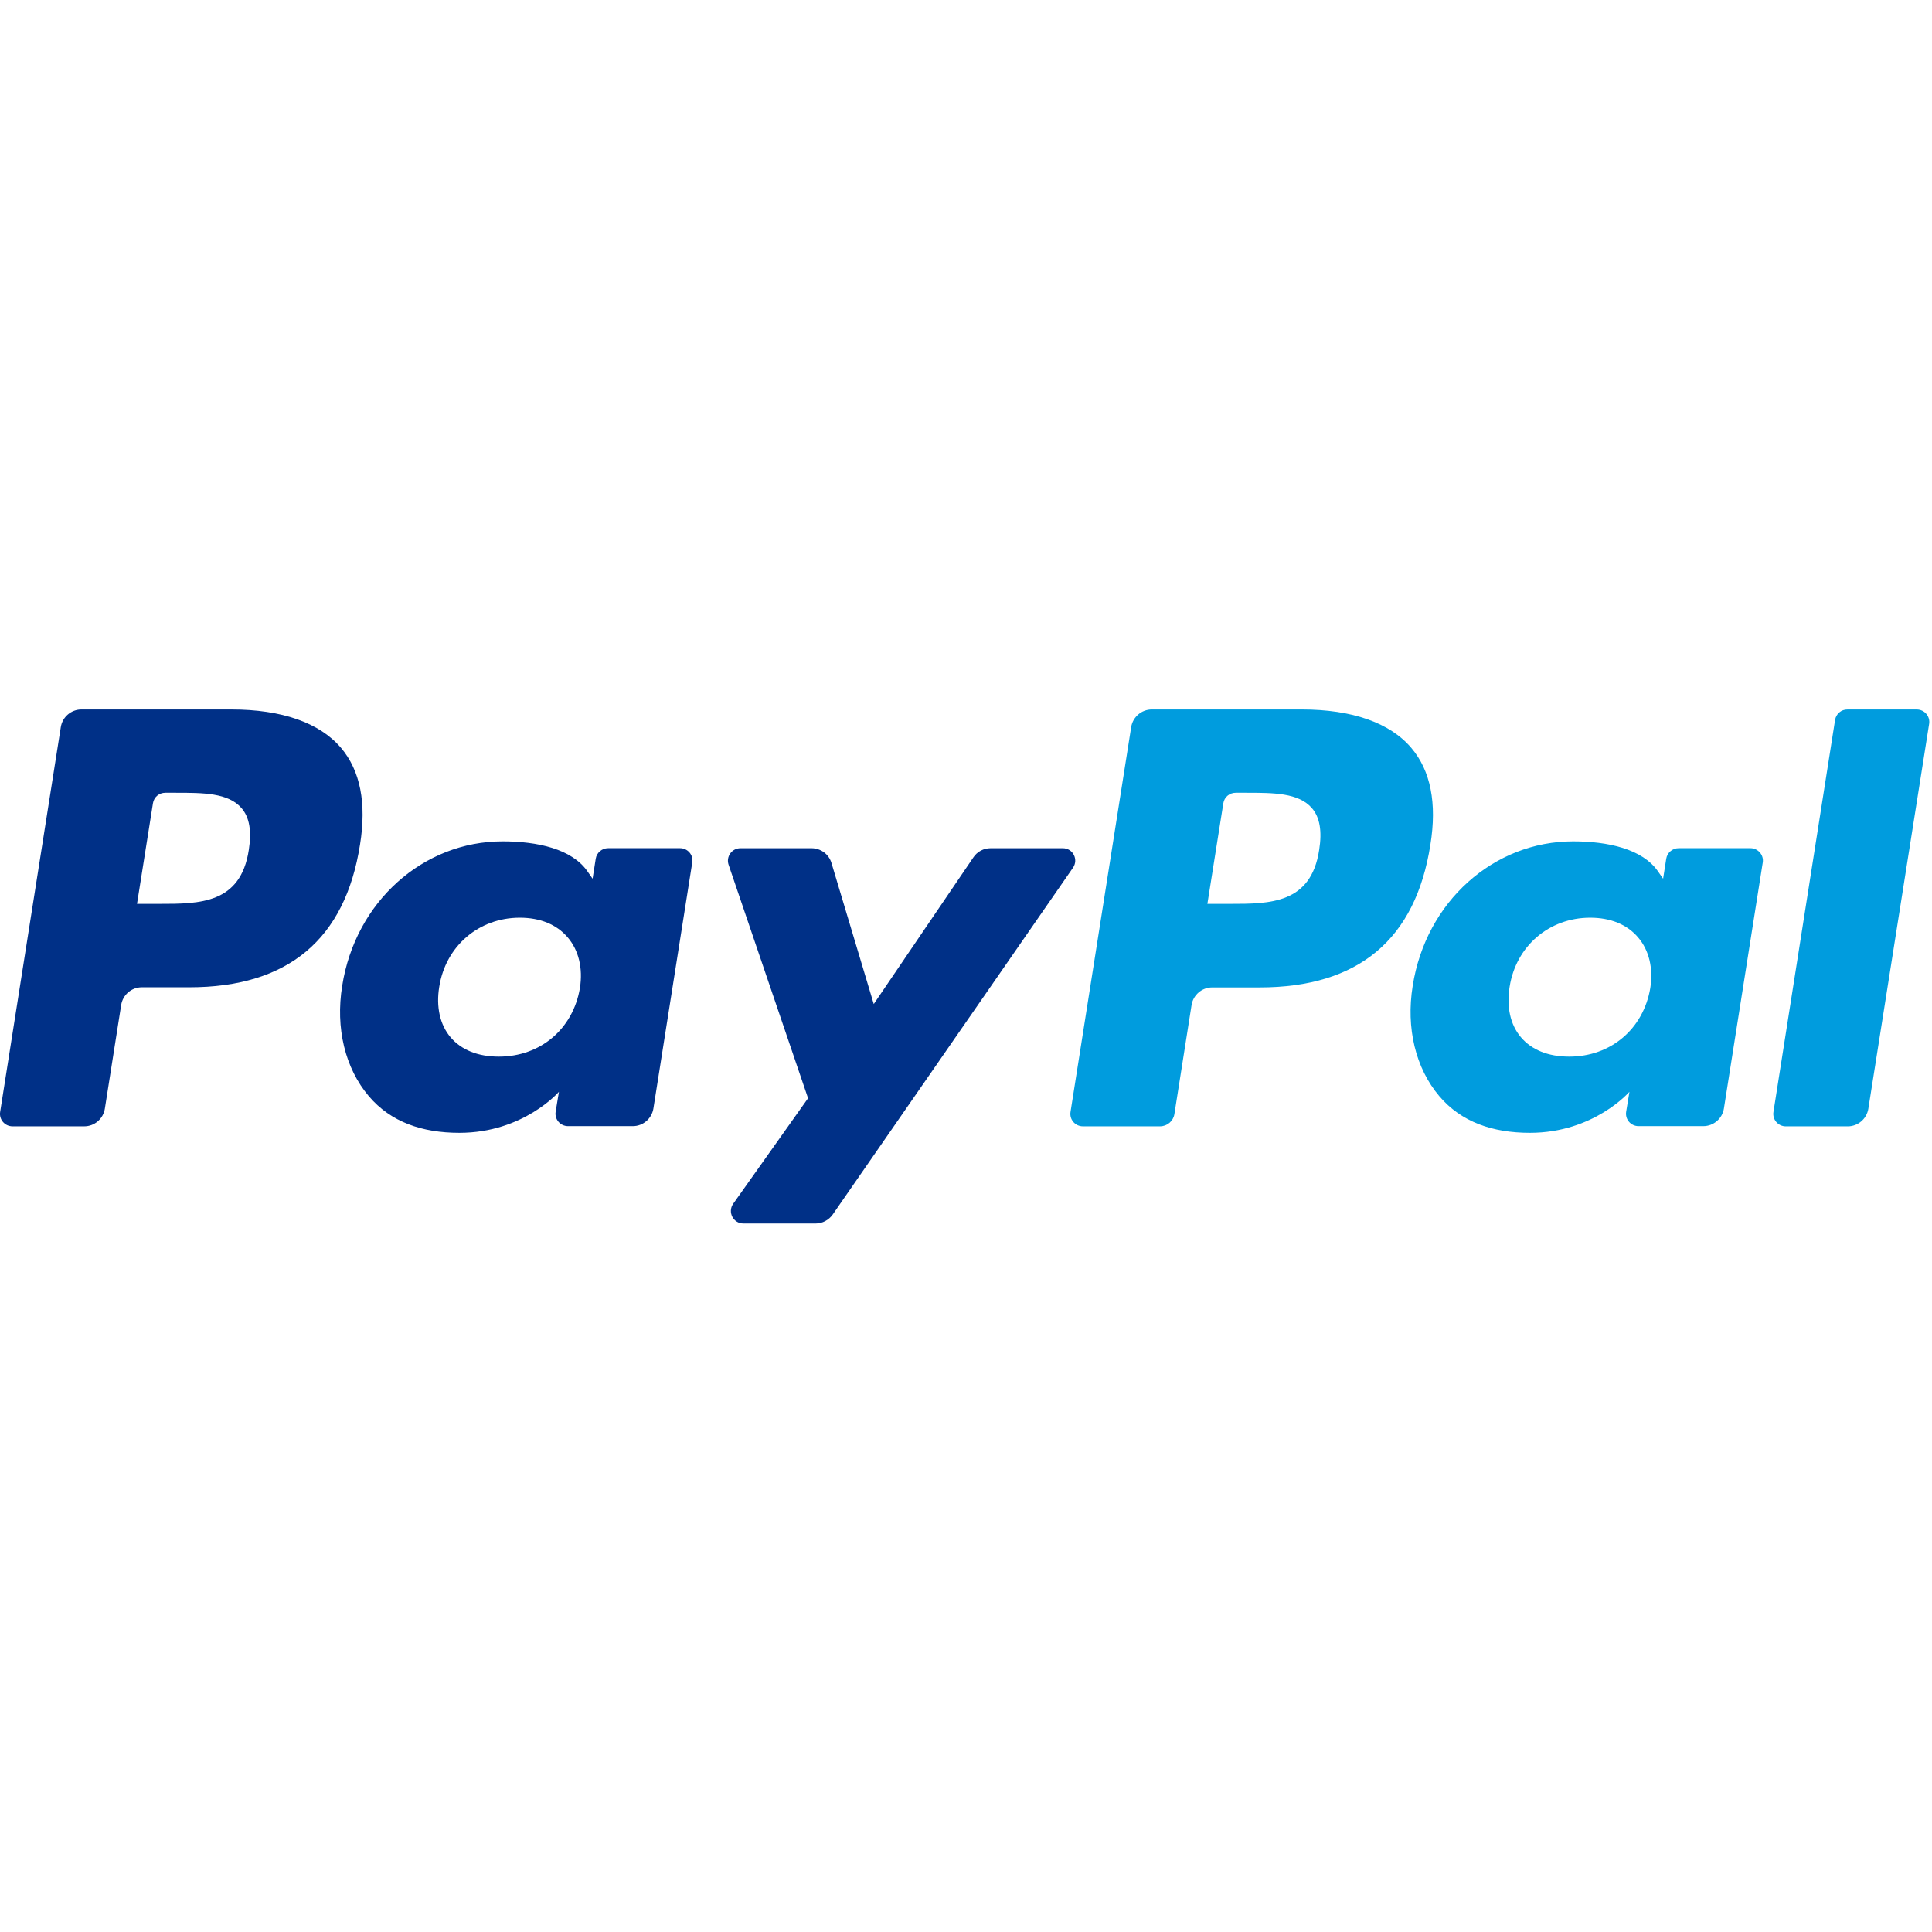
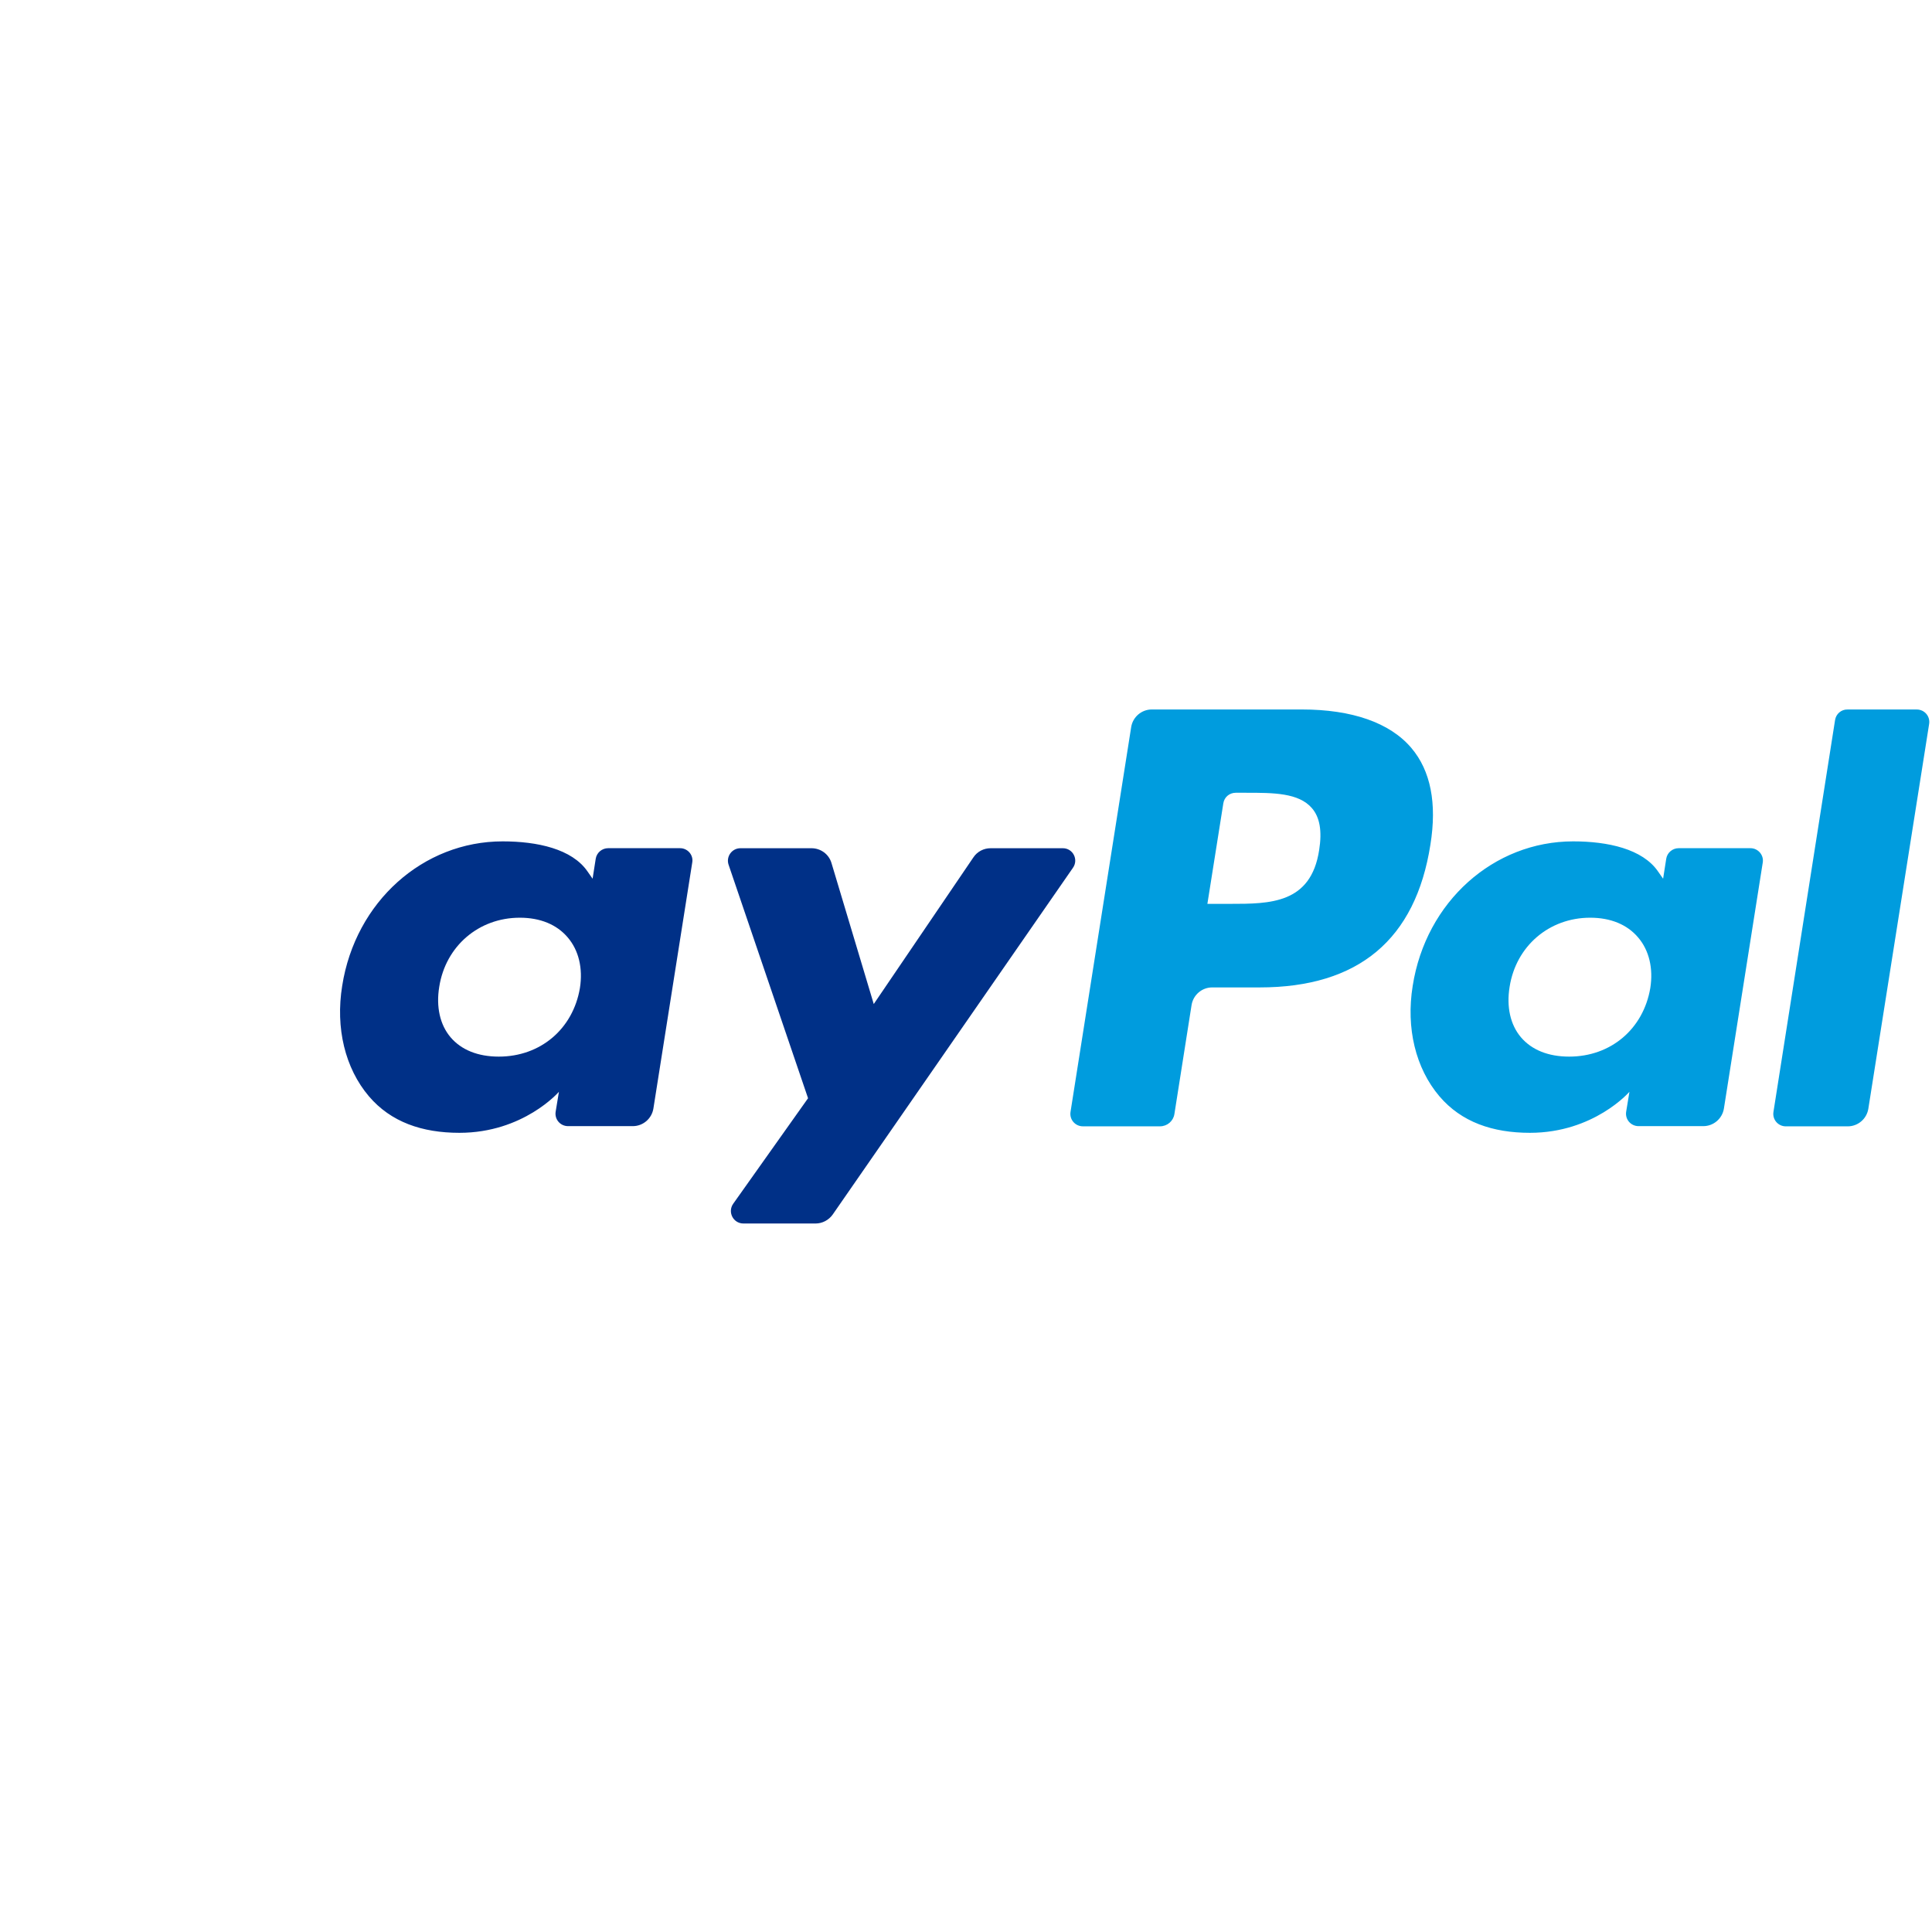
<svg xmlns="http://www.w3.org/2000/svg" id="Triangle_up" width="1417.3" height="1417.3" viewBox="69 -308.3 1417.3 1417.3">
  <path fill="#009CDE" d="M919.4 288.4c-6 39.5-36.2 39.5-65.4 39.5h-16.6l11.7-73.8c.7-4.5 4.5-7.7 9.1-7.7h7.6c19.9 0 38.6 0 48.3 11.3 5.8 6.7 7.5 16.8 5.3 30.7m-12.7-103.1H796.6c-7.5 0-13.9 5.5-15.1 12.9L737 480.5c-.9 5.6 3.4 10.6 9.1 10.6h56.5c5.3 0 9.8-3.8 10.6-9l12.6-80c1.2-7.4 7.6-12.9 15.1-12.9h34.8c72.5 0 114.4-35.1 125.3-104.7 4.9-30.4.2-54.3-14-71-15.7-18.5-43.5-28.2-80.3-28.2" transform="translate(117.33 26.863)" />
-   <path fill="#003087" d="M189.5 288.4c-6 39.5-36.2 39.5-65.4 39.5h-16.6l11.7-73.8c.7-4.5 4.5-7.7 9.1-7.7h7.6c19.9 0 38.6 0 48.3 11.3 5.8 6.7 7.5 16.8 5.3 30.7m-12.7-103.1H66.7c-7.5 0-13.9 5.5-15.1 12.9L7.1 480.5c-.9 5.6 3.4 10.6 9.1 10.6h52.6c7.5 0 13.9-5.5 15.1-12.9l12-76.2c1.2-7.4 7.6-12.9 15.1-12.9h34.8c72.5 0 114.4-35.1 125.3-104.7 4.9-30.4.2-54.3-14-71-15.7-18.4-43.4-28.1-80.3-28.1" transform="translate(62.01 26.863)" />
  <path fill="#003087" d="M415.3 396.8c-5.1 30.1-29 50.3-59.5 50.3-15.3 0-27.5-4.9-35.4-14.2-7.8-9.2-10.7-22.4-8.3-37 4.7-29.9 29-50.7 59.1-50.7 15 0 27.1 5 35.1 14.4 8.1 9.4 11.3 22.7 9 37.2m73.5-102.6H436c-4.5 0-8.4 3.3-9.1 7.7l-2.3 14.7-3.7-5.3c-11.4-16.6-36.9-22.1-62.3-22.1-58.2 0-108 44.1-117.7 106-5 30.9 2.1 60.4 19.6 81 16.1 18.9 39 26.8 66.4 26.8 47 0 73-30.1 73-30.1l-2.4 14.6c-.9 5.6 3.4 10.6 9.1 10.6h47.5c7.5 0 13.9-5.5 15.1-12.9l28.5-180.5c1-5.4-3.3-10.5-8.9-10.5" transform="translate(79.123 19.723)" />
  <path fill="#009CDE" d="M1145.2 396.8c-5.1 30.1-29 50.3-59.5 50.3-15.3 0-27.5-4.9-35.4-14.2-7.8-9.2-10.7-22.4-8.3-37 4.7-29.9 29-50.7 59.1-50.7 15 0 27.1 5 35.1 14.4 8.1 9.4 11.3 22.7 9 37.2m73.5-102.6H1166c-4.5 0-8.4 3.3-9.1 7.7l-2.3 14.7-3.7-5.3c-11.4-16.6-36.9-22.1-62.3-22.1-58.2 0-108 44.1-117.7 106-5 30.9 2.1 60.4 19.6 81 16.1 18.9 39 26.8 66.4 26.8 47 0 73-30.1 73-30.1l-2.4 14.6c-.9 5.6 3.4 10.6 9.1 10.6h47.5c7.5 0 13.9-5.5 15.1-12.9l28.5-180.5c.9-5.4-3.4-10.5-9-10.5" transform="translate(134.443 19.723)" />
  <path fill="#003087" d="M744.6 287h-53c-5.1 0-9.8 2.5-12.6 6.7l-73.1 107.6-31-103.4c-1.9-6.5-7.9-10.9-14.7-10.9h-52.1c-6.3 0-10.7 6.2-8.7 12.1l58.3 171.3-54.9 77.4c-4.3 6.1 0 14.5 7.5 14.5h52.9c5 0 9.7-2.5 12.6-6.6L752 301.4c4.3-6.1 0-14.4-7.4-14.4" transform="translate(104.08 26.952)" />
  <path fill="#009CDE" d="M1271.2 186.3L1226 473.8c-.9 5.6 3.4 10.6 9.1 10.6h45.4c7.5 0 13.9-5.5 15.1-12.9l44.6-282.3c.9-5.6-3.4-10.6-9.1-10.6h-50.8c-4.5-.1-8.4 3.2-9.1 7.7" transform="translate(143.996 33.58)" />
</svg>